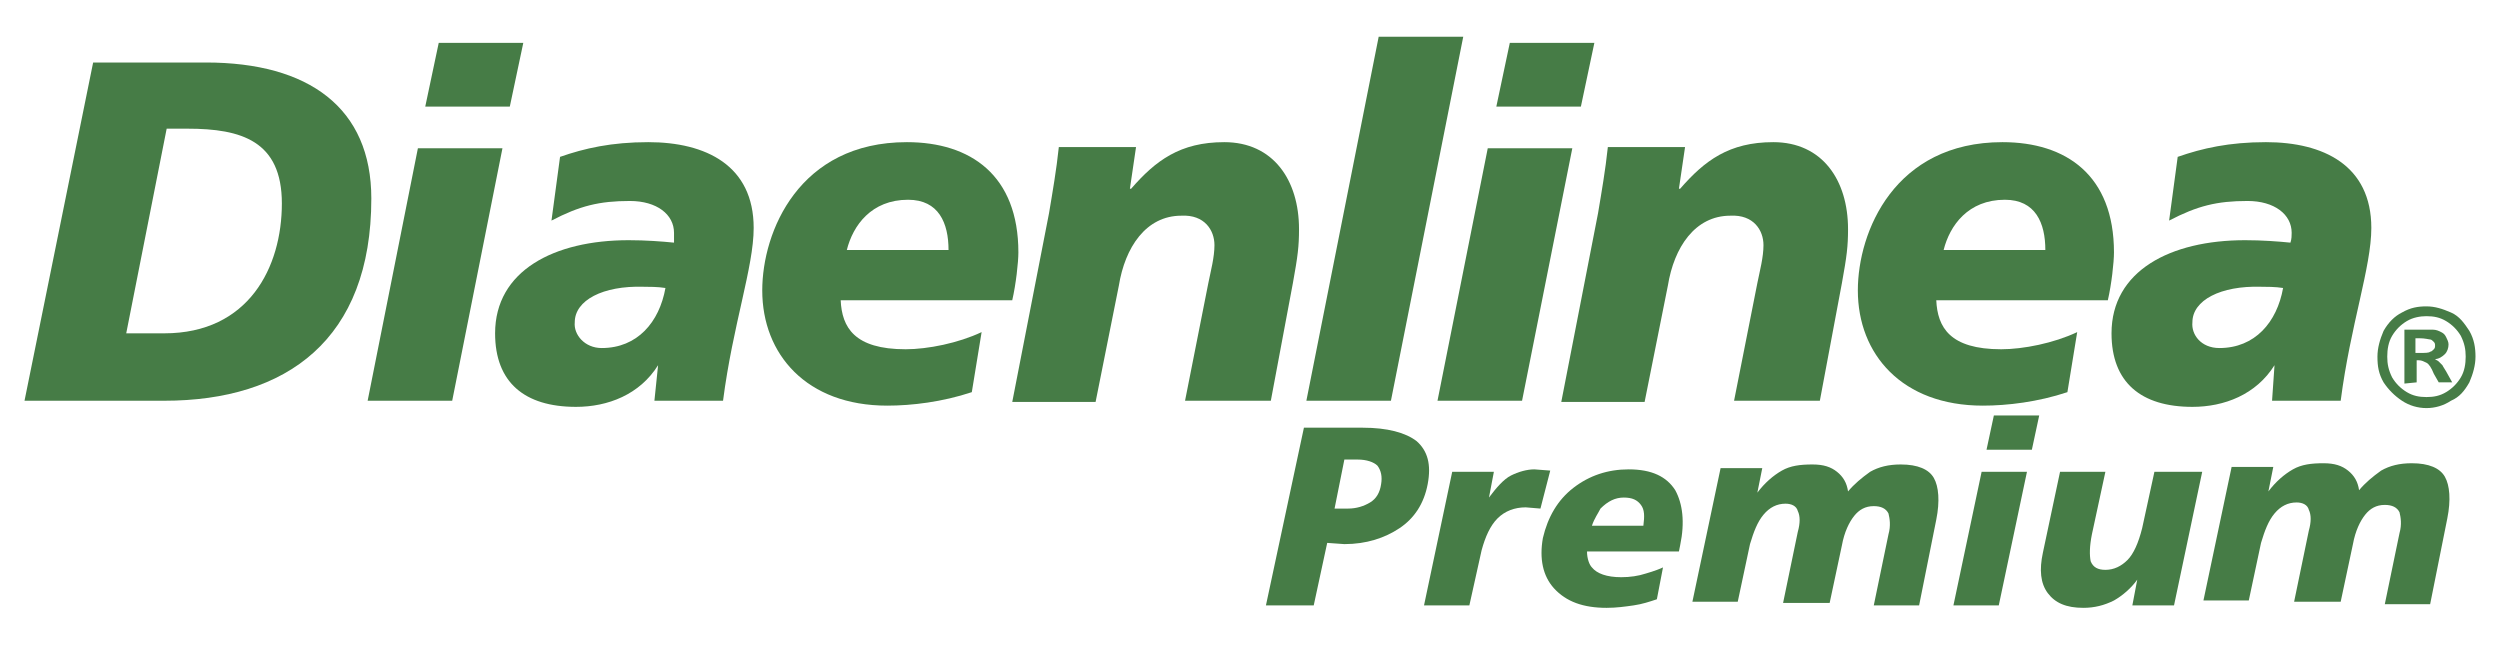
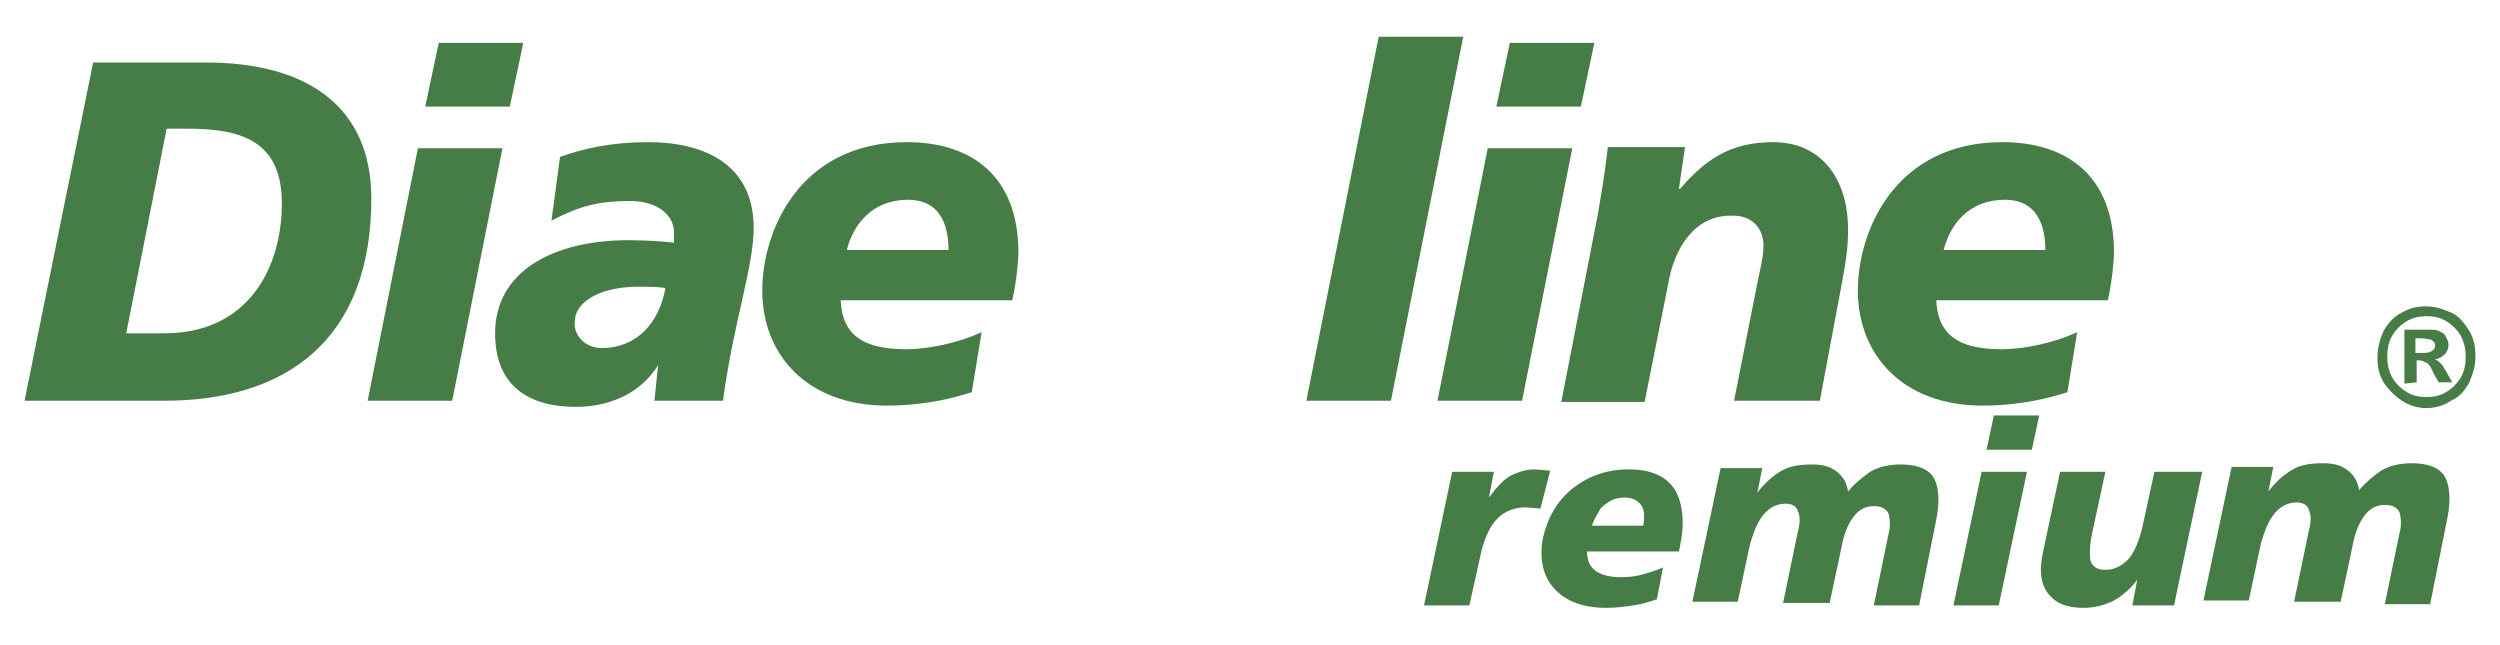
<svg xmlns="http://www.w3.org/2000/svg" version="1.1" id="Capa_1" x="0px" y="0px" viewBox="0 0 204 52.6" style="enable-background:new 0 0 204 52.6;" xml:space="preserve">
  <style type="text/css">
	.st0{fill:#467C46;}
</style>
  <g>
    <g>
      <g>
        <g>
          <path class="st0" d="M7.6,5.1l9.2,0c8.4,0,13.5,3.7,13.5,11.1c0,11.5-6.9,16.5-16.9,16.5L2,32.7L7.6,5.1z M10.3,27.2l3.1,0      c6.9,0,9.6-5.4,9.6-10.6c0-5.1-3.3-6.1-7.7-6.1l-1.7,0L10.3,27.2z" />
          <path class="st0" d="M34.1,12.1l6.9,0l-4.1,20.6l-6.9,0L34.1,12.1z M35.8,3.5l6.9,0l-1.1,5.2l-6.9,0L35.8,3.5z" />
          <path class="st0" d="M53.7,29.8L53.7,29.8L53.7,29.8c-1.5,2.4-4.1,3.4-6.7,3.4c-4.2,0-6.6-2-6.6-6c0-5.1,4.8-7.6,10.9-7.6      c1.4,0,2.7,0.1,3.7,0.2C55,19.5,55,19.3,55,19c0-1.5-1.4-2.6-3.6-2.6c-2.5,0-4.1,0.4-6.4,1.6l0.7-5.2c2-0.7,4.2-1.2,7.2-1.2      c4.7,0,8.6,1.9,8.6,7c0,3.2-1.7,7.9-2.5,14.1l-5.6,0L53.7,29.8z M49.1,28.4c2.9,0,4.7-2.1,5.2-4.9c-0.6-0.1-1.4-0.1-1.8-0.1      c-3.3-0.1-5.6,1.1-5.6,2.9C46.8,27.3,47.7,28.4,49.1,28.4z" />
          <path class="st0" d="M79.3,32c-2.4,0.8-4.9,1.1-6.9,1.1c-6.6,0-10.2-4.2-10.2-9.4c0-4.8,3-12.1,11.8-12.1c5.2,0,9.1,2.7,9.1,9      c0,0.8-0.2,2.6-0.5,3.9l-14,0c0.1,2.2,1.1,4,5.3,4c1.8,0,4.3-0.5,6.2-1.4L79.3,32z M77.4,20.4c0-2.2-0.8-4.1-3.3-4.1      c-3,0-4.5,2.1-5,4.1L77.4,20.4z" />
-           <path class="st0" d="M85.6,17.4c0.3-1.8,0.6-3.5,0.8-5.4l6.3,0l-0.5,3.4l0.1,0c2-2.3,4-3.8,7.6-3.8c4,0,6.1,3.1,6.1,7.1      c0,1.4-0.1,2.2-0.5,4.4l-1.8,9.6l-7,0l1.9-9.6c0.2-1,0.5-2.1,0.5-3.1c0-1.2-0.8-2.5-2.7-2.4c-2.9,0-4.6,2.6-5.1,5.7l-1.9,9.5      l-6.8,0L85.6,17.4z" />
          <path class="st0" d="M112.5,3l6.9,0l-5.9,29.7l-6.9,0L112.5,3z" />
          <path class="st0" d="M121.4,12.1l6.9,0l-4.1,20.6l-6.9,0L121.4,12.1z M123.2,3.5l6.9,0L129,8.7l-6.9,0L123.2,3.5z" />
          <path class="st0" d="M130.4,17.4c0.3-1.8,0.6-3.5,0.8-5.4l6.3,0l-0.5,3.4l0.1,0c2-2.3,4-3.8,7.6-3.8c4,0,6.1,3.1,6.1,7.1      c0,1.4-0.1,2.2-0.5,4.4l-1.8,9.6l-7,0l1.9-9.6c0.2-1,0.5-2.1,0.5-3.1c0-1.2-0.8-2.5-2.7-2.4c-2.9,0-4.6,2.6-5.1,5.7l-1.9,9.5      l-6.8,0L130.4,17.4z" />
          <path class="st0" d="M168.7,32c-2.4,0.8-4.9,1.1-6.9,1.1c-6.6,0-10.2-4.2-10.2-9.4c0-4.8,3-12.1,11.8-12.1c5.2,0,9.1,2.7,9.1,9      c0,0.8-0.2,2.6-0.5,3.9l-14,0c0.1,2.2,1.1,4,5.3,4c1.8,0,4.3-0.5,6.2-1.4L168.7,32z M166.9,20.4c0-2.2-0.8-4.1-3.3-4.1      c-3,0-4.5,2.1-5,4.1L166.9,20.4z" />
-           <path class="st0" d="M185.6,29.8L185.6,29.8L185.6,29.8c-1.5,2.4-4.1,3.4-6.7,3.4c-4.2,0-6.6-2-6.6-6c0-5.1,4.8-7.6,10.9-7.6      c1.4,0,2.7,0.1,3.7,0.2c0.1-0.3,0.1-0.6,0.1-0.8c0-1.5-1.4-2.6-3.6-2.6c-2.5,0-4.1,0.4-6.4,1.6l0.7-5.2c2-0.7,4.2-1.2,7.2-1.2      c4.7,0,8.6,1.9,8.6,7c0,3.2-1.7,7.9-2.5,14.1l-5.6,0L185.6,29.8z M181.1,28.4c2.9,0,4.7-2.1,5.2-4.9c-0.6-0.1-1.4-0.1-1.8-0.1      c-3.3-0.1-5.6,1.1-5.6,2.9C178.8,27.3,179.6,28.4,181.1,28.4z" />
        </g>
      </g>
      <g>
        <path class="st0" d="M198,25c0.7,0,1.3,0.2,2,0.5s1.1,0.9,1.5,1.5c0.4,0.7,0.5,1.4,0.5,2.1c0,0.7-0.2,1.4-0.5,2.1     c-0.4,0.7-0.8,1.2-1.5,1.5c-0.6,0.4-1.3,0.6-2,0.6c-0.7,0-1.4-0.2-2-0.6c-0.6-0.4-1.1-0.9-1.5-1.5c-0.4-0.7-0.5-1.3-0.5-2.1     c0-0.7,0.2-1.4,0.5-2.1c0.4-0.7,0.9-1.2,1.5-1.5C196.7,25.1,197.3,25,198,25z M198,25.8c-0.5,0-1.1,0.1-1.6,0.4     c-0.5,0.3-0.9,0.7-1.2,1.2c-0.3,0.5-0.4,1.1-0.4,1.7c0,0.6,0.1,1.1,0.4,1.7c0.3,0.5,0.7,0.9,1.2,1.2c0.5,0.3,1,0.4,1.6,0.4     c0.6,0,1.1-0.1,1.6-0.4c0.5-0.3,0.9-0.7,1.2-1.2c0.3-0.5,0.4-1.1,0.4-1.7c0-0.6-0.1-1.1-0.4-1.7c-0.3-0.5-0.7-0.9-1.2-1.2     C199.1,25.9,198.6,25.8,198,25.8z M196.2,31.3l0-4.4l0.9,0c0.8,0,1.3,0,1.4,0c0.3,0,0.5,0.1,0.7,0.2c0.2,0.1,0.3,0.2,0.4,0.4     c0.1,0.2,0.2,0.4,0.2,0.6c0,0.3-0.1,0.6-0.3,0.8c-0.2,0.2-0.5,0.4-0.8,0.4c0.1,0.1,0.2,0.1,0.3,0.2c0.1,0.1,0.2,0.2,0.3,0.3     c0,0,0.1,0.2,0.3,0.5l0.5,0.9l-1.1,0l-0.4-0.7c-0.2-0.5-0.4-0.8-0.6-0.9c-0.2-0.1-0.4-0.2-0.6-0.2l-0.2,0l0,1.8L196.2,31.3z      M197.1,28.8l0.3,0c0.5,0,0.8,0,0.9-0.1c0.1,0,0.2-0.1,0.3-0.2c0.1-0.1,0.1-0.2,0.1-0.3c0-0.1,0-0.2-0.1-0.3     c-0.1-0.1-0.2-0.2-0.3-0.2c-0.1,0-0.4-0.1-0.9-0.1l-0.3,0L197.1,28.8z" />
      </g>
    </g>
    <g>
-       <path class="st0" d="M108.3,44.3l-1.1,5.1l-3.9,0l3.1-14.5l4.8,0c2,0,3.5,0.4,4.4,1.1c0.9,0.8,1.2,1.9,0.9,3.5    c-0.3,1.6-1.1,2.8-2.3,3.6c-1.2,0.8-2.7,1.3-4.5,1.3L108.3,44.3z M108.9,41.5l1.1,0c0.7,0,1.3-0.2,1.8-0.5    c0.5-0.3,0.8-0.8,0.9-1.5c0.1-0.6,0-1.1-0.3-1.5c-0.3-0.3-0.9-0.5-1.6-0.5l-1.1,0L108.9,41.5z" />
      <path class="st0" d="M119.9,49.4l-3.7,0l2.3-10.9l3.4,0l-0.4,2.1c0.6-0.8,1.2-1.5,1.8-1.8s1.3-0.5,1.9-0.5l1.3,0.1l-0.8,3.1    l-1.2-0.1c-0.9,0-1.7,0.3-2.3,0.9c-0.6,0.6-1,1.5-1.3,2.6L119.9,49.4z" />
      <path class="st0" d="M135.2,48.9c-0.6,0.2-1.2,0.4-1.9,0.5c-0.7,0.1-1.4,0.2-2.2,0.2c-1.9,0-3.3-0.5-4.3-1.6    c-0.9-1-1.2-2.4-0.9-4.1c0.4-1.7,1.2-3.1,2.5-4.1c1.3-1,2.8-1.5,4.5-1.5c1.9,0,3.1,0.6,3.8,1.7c0.6,1.1,0.8,2.6,0.4,4.5l-0.1,0.5    l-7.5,0c0,0.6,0.2,1.1,0.4,1.3c0.4,0.5,1.2,0.8,2.4,0.8c0.7,0,1.4-0.1,2-0.3c0.7-0.2,1.2-0.4,1.4-0.5L135.2,48.9z M129.9,42.9    l4.2,0c0.1-0.8,0.1-1.3-0.2-1.7c-0.3-0.4-0.7-0.6-1.4-0.6c-0.7,0-1.3,0.3-1.9,0.9C130.4,41.9,130.1,42.3,129.9,42.9z" />
      <path class="st0" d="M156.6,49.4l-3.7,0l1.2-5.8c0.2-0.7,0.1-1.3,0-1.7c-0.2-0.4-0.6-0.6-1.2-0.6c-0.7,0-1.2,0.3-1.6,0.8    c-0.4,0.5-0.8,1.3-1,2.4l-1,4.7l-3.8,0l1.2-5.8c0.2-0.7,0.2-1.3,0-1.7c-0.1-0.4-0.5-0.6-1-0.6c-0.7,0-1.3,0.3-1.8,0.9    c-0.5,0.6-0.8,1.4-1.1,2.4l-1,4.7l-3.7,0l2.3-10.9l3.4,0l-0.4,2c0.6-0.8,1.3-1.4,2-1.8c0.7-0.4,1.5-0.5,2.5-0.5    c0.9,0,1.5,0.2,2,0.6c0.5,0.4,0.8,0.9,0.9,1.6c0.5-0.6,1.1-1.1,1.8-1.6c0.7-0.4,1.5-0.6,2.5-0.6c1.4,0,2.3,0.4,2.7,1.1    c0.4,0.7,0.5,1.9,0.2,3.4L156.6,49.4z" />
      <path class="st0" d="M163.1,49.4l-3.7,0l2.3-10.9l3.7,0L163.1,49.4z M162.1,36.7l0.6-2.8l3.7,0l-0.6,2.8L162.1,36.7z" />
      <path class="st0" d="M179.7,38.5l-2.3,10.9l-3.4,0l0.4-2.1c-0.5,0.7-1.2,1.3-1.9,1.7c-0.8,0.4-1.6,0.6-2.5,0.6    c-1.4,0-2.3-0.4-2.9-1.2c-0.6-0.8-0.7-1.9-0.4-3.3l1.4-6.6l3.7,0l-1.1,5.1c-0.2,1-0.2,1.7-0.1,2.2c0.2,0.5,0.6,0.7,1.2,0.7    c0.7,0,1.3-0.3,1.8-0.8c0.5-0.5,0.9-1.4,1.2-2.6l1-4.6L179.7,38.5z" />
      <path class="st0" d="M198.3,49.3l-3.7,0l1.2-5.8c0.2-0.7,0.1-1.3,0-1.7c-0.2-0.4-0.6-0.6-1.2-0.6c-0.7,0-1.2,0.3-1.6,0.8    c-0.4,0.5-0.8,1.3-1,2.4l-1,4.7l-3.8,0l1.2-5.8c0.2-0.7,0.2-1.3,0-1.7c-0.1-0.4-0.5-0.6-1-0.6c-0.7,0-1.3,0.3-1.8,0.9    c-0.5,0.6-0.8,1.4-1.1,2.4l-1,4.7l-3.7,0l2.3-10.9l3.4,0l-0.4,2c0.6-0.8,1.3-1.4,2-1.8c0.7-0.4,1.5-0.5,2.5-0.5    c0.9,0,1.5,0.2,2,0.6c0.5,0.4,0.8,0.9,0.9,1.6c0.5-0.6,1.1-1.1,1.8-1.6c0.7-0.4,1.5-0.6,2.5-0.6c1.4,0,2.3,0.4,2.7,1.1    c0.4,0.7,0.5,1.9,0.2,3.4L198.3,49.3z" />
    </g>
  </g>
</svg>